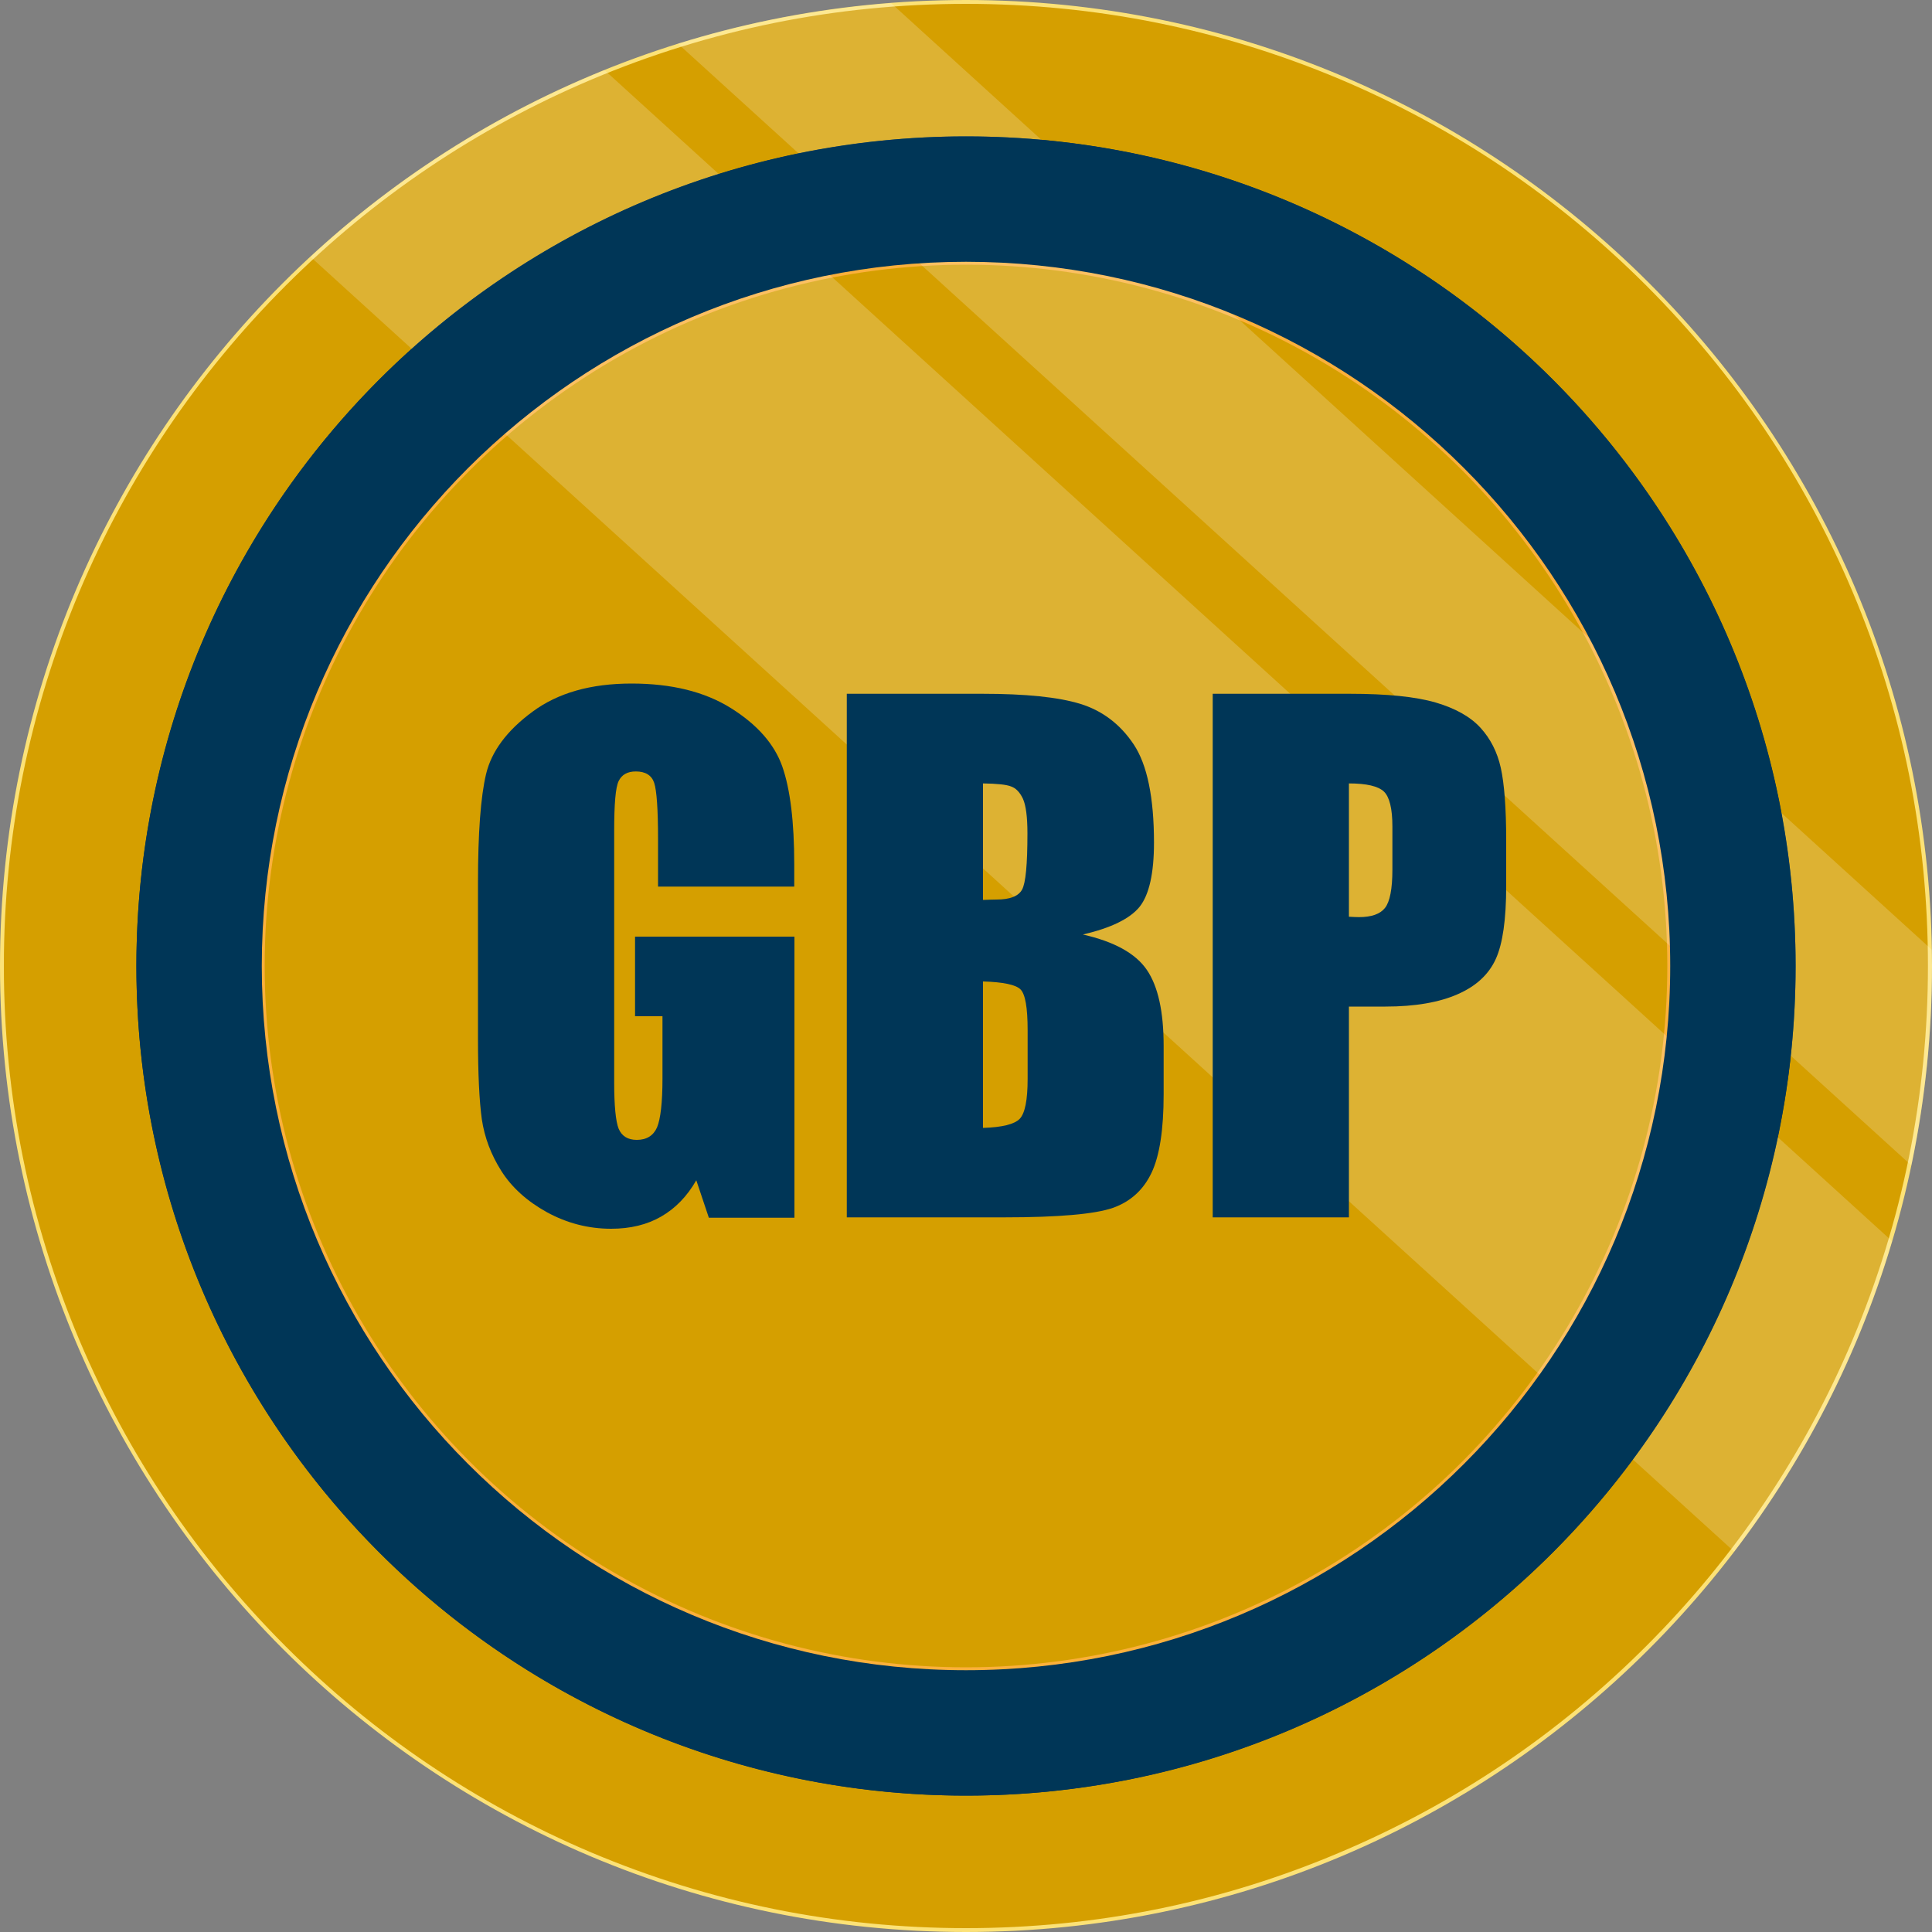
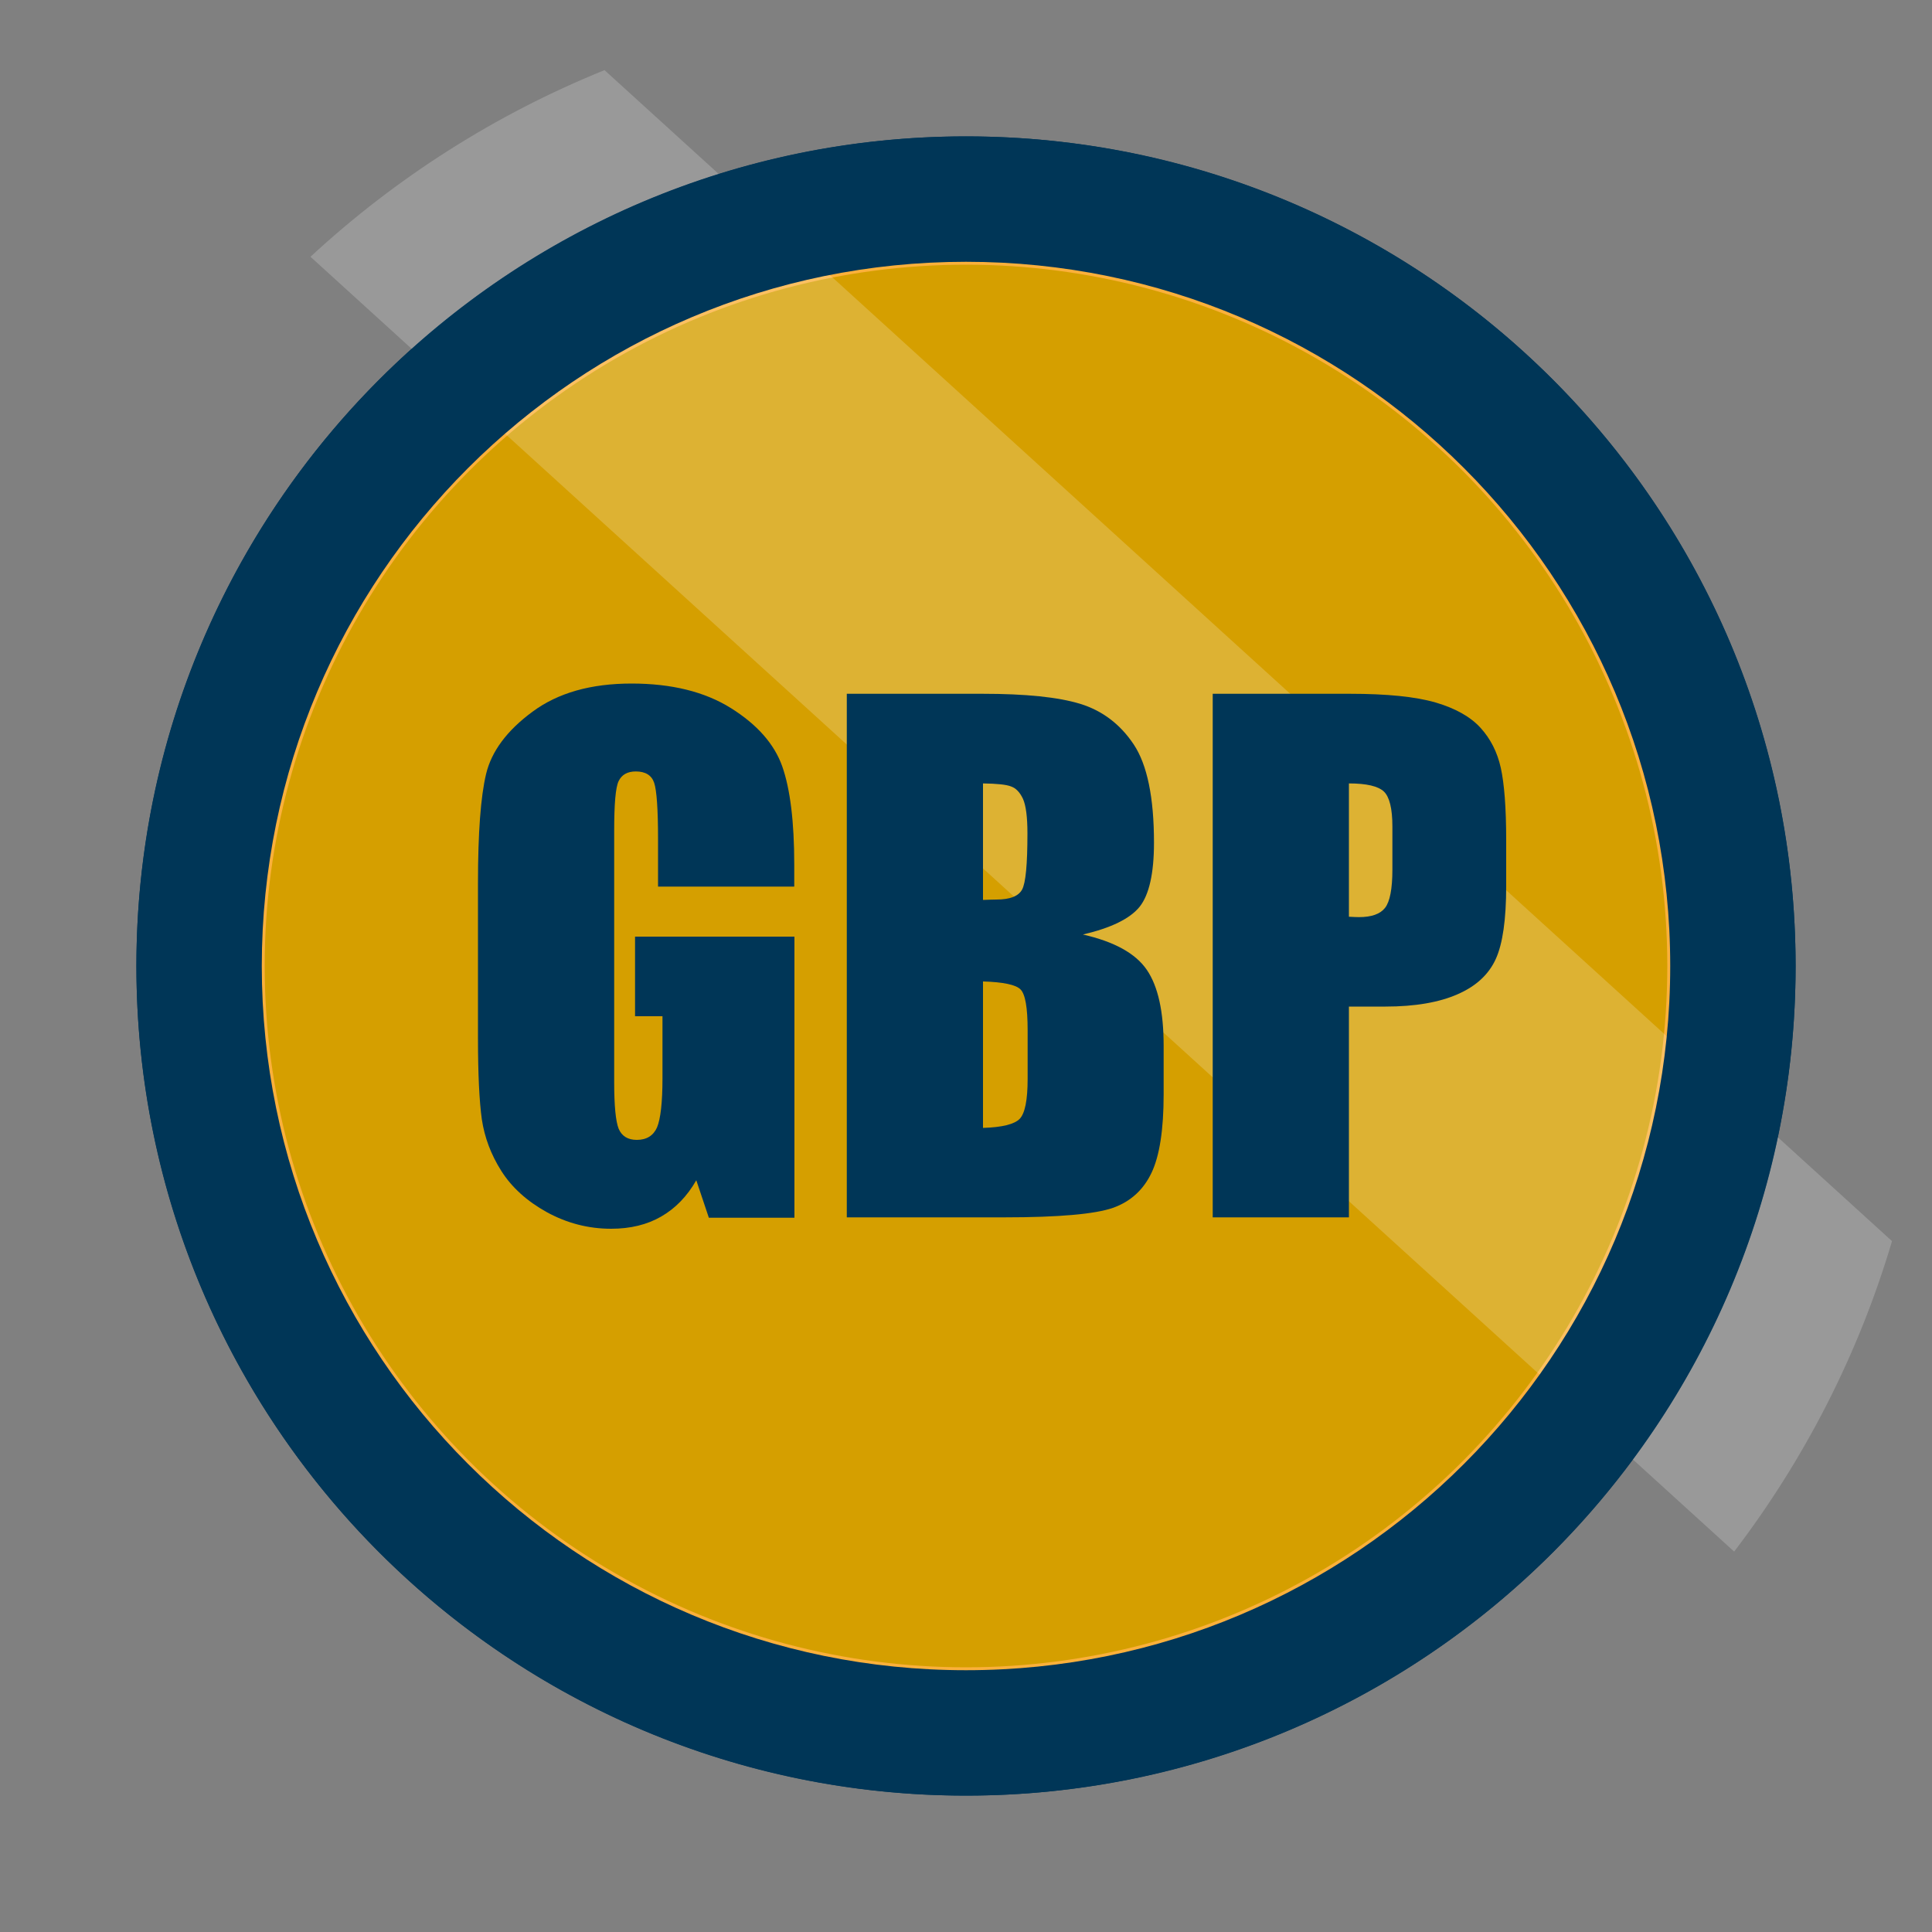
<svg xmlns="http://www.w3.org/2000/svg" version="1.1" id="Layer_1" x="0px" y="0px" viewBox="0 0 1000 1000" style="enable-background:new 0 0 1000 1000;" xml:space="preserve">
  <rect x="0" y="0" width="1000" height="1000" fill="#808080" stroke="none" />
  <style type="text/css">
	.st0{fill:#D59F00;}
	.st1{fill:#FCE277;}
	.st2{fill:#003657;}
	.st3{fill:#D59F00;stroke:#FBB03B;stroke-width:3;stroke-miterlimit:10;}
	.st4{opacity:0.2;fill:#FFFFFF;enable-background:new    ;}
	.st5{enable-background:new    ;}
</style>
  <g>
-     <path class="st0" d="M500,999c-67.4,0-132.7-13.2-194.2-39.2c-59.4-25.1-112.8-61.1-158.6-106.9c-45.9-45.9-81.9-99.2-107-158.7   C14.2,632.7,1,567.4,1,500s13.2-132.7,39.2-194.2c25.1-59.4,61.1-112.8,106.9-158.6s99.2-81.8,158.6-106.9   C367.3,14.2,432.6,1,500,1s132.7,13.2,194.2,39.2c59.4,25.1,112.8,61.1,158.6,106.9s81.8,99.2,106.9,158.6   c26,61.5,39.2,126.9,39.2,194.2s-13.2,132.7-39.2,194.2c-25.1,59.4-61.1,112.8-106.9,158.6c-45.8,45.8-99.2,81.8-158.6,106.9   C632.7,985.8,567.4,999,500,999z" />
-     <path class="st1" d="M500,2c67.2,0,132.4,13.2,193.8,39.1c59.3,25.1,112.6,61,158.3,106.7s81.6,99,106.7,158.3   c26,61.4,39.1,126.6,39.1,193.8s-13.2,132.4-39.1,193.8c-25.1,59.3-61,112.6-106.7,158.3s-99,81.6-158.3,106.7   C632.4,984.8,567.2,998,500,998s-132.4-13.2-193.8-39.1c-59.3-25.1-112.6-61-158.3-106.7s-81.6-99-106.7-158.3   C15.2,632.4,2,567.2,2,500s13.2-132.4,39.1-193.8c25.1-59.3,61-112.6,106.7-158.3s99-81.6,158.3-106.7C367.6,15.2,432.8,2,500,2    M500,0C223.9,0,0,223.9,0,500s223.9,500,500,500s500-223.9,500-500S776.1,0,500,0L500,0z" />
-   </g>
+     </g>
  <circle class="st2" cx="500" cy="500" r="429.4" />
  <circle class="st3" cx="500" cy="500" r="364.5" />
  <g>
-     <path class="st4" d="M350.9,22.6l638.4,580.6c7-33.3,10.7-67.8,10.7-103.2c0-2.9-0.2-5.7-0.2-8.5L461.2,1.6   C423.1,4.6,386.1,11.6,350.9,22.6z" />
    <path class="st4" d="M897.6,803.1c36.3-47.6,64.3-101.9,81.7-160.7L312.9,36.3c-56.6,22.9-108.1,55.8-152.2,96.6L897.6,803.1z" />
  </g>
  <path class="st2" d="M500,70.6C262.9,70.6,70.6,262.9,70.6,500S262.9,929.4,500,929.4S929.4,737.2,929.4,500S737.1,70.6,500,70.6z   M500,864.5c-201.3,0-364.5-163.2-364.5-364.5S298.7,135.5,500,135.5S864.5,298.7,864.5,500S701.3,864.5,500,864.5z" />
  <g class="st5">
    <path class="st2" d="M411.1,458.9h-70.5v-24.6c0-15.5-0.7-25.2-2-29.1c-1.3-3.9-4.5-5.9-9.5-5.9c-4.4,0-7.3,1.7-8.9,5   c-1.6,3.3-2.3,11.9-2.3,25.8v130.1c0,12.2,0.8,20.2,2.3,24c1.6,3.8,4.7,5.8,9.4,5.8c5.1,0,8.6-2.2,10.5-6.5   c1.8-4.4,2.8-12.8,2.8-25.4v-32.1h-14.2v-41.2h82.5v145.5h-44.3l-6.5-19.4c-4.8,8.4-10.9,14.6-18.2,18.8   c-7.3,4.2-15.9,6.3-25.9,6.3c-11.8,0-22.9-2.9-33.3-8.6c-10.3-5.7-18.2-12.9-23.5-21.3c-5.4-8.5-8.7-17.4-10.1-26.7   c-1.3-9.3-2-23.3-2-41.9v-80.5c0-25.9,1.4-44.7,4.2-56.4c2.8-11.7,10.8-22.5,24-32.2c13.2-9.8,30.3-14.6,51.3-14.6   c20.6,0,37.8,4.2,51.4,12.7c13.6,8.5,22.5,18.6,26.6,30.2c4.1,11.7,6.2,28.6,6.2,50.8V458.9z" />
    <path class="st2" d="M438.3,359.1h70.3c22.2,0,39,1.7,50.5,5.2c11.4,3.5,20.7,10.5,27.7,21c7,10.5,10.5,27.5,10.5,50.9   c0,15.8-2.5,26.9-7.4,33.1c-5,6.2-14.8,11-29.4,14.4c16.3,3.7,27.3,9.8,33.1,18.3c5.8,8.5,8.7,21.6,8.7,39.3v25.1   c0,18.3-2.1,31.9-6.3,40.7c-4.2,8.8-10.9,14.9-20,18.1c-9.2,3.2-27.9,4.9-56.2,4.9h-81.5V359.1z M508.8,405.5v60.3   c3-0.1,5.4-0.2,7-0.2c6.9,0,11.3-1.7,13.2-5.1c1.9-3.4,2.8-13.1,2.8-29.2c0-8.5-0.8-14.4-2.3-17.8c-1.6-3.4-3.6-5.5-6.1-6.4   C521,406.1,516.1,405.6,508.8,405.5z M508.8,508v75.8c9.9-0.3,16.3-1.9,19-4.7c2.7-2.8,4.1-9.7,4.1-20.6v-25.3   c0-11.6-1.2-18.6-3.7-21.1C525.8,509.7,519.3,508.3,508.8,508z" />
    <path class="st2" d="M627.7,359.1h71c19.2,0,34,1.5,44.3,4.5c10.3,3,18.1,7.4,23.3,13.1c5.2,5.7,8.7,12.6,10.5,20.7   c1.8,8.1,2.8,20.6,2.8,37.6v23.6c0,17.3-1.8,29.9-5.4,37.8c-3.6,7.9-10.1,14-19.7,18.2c-9.5,4.2-22,6.4-37.4,6.4h-18.9v109.1h-70.5   V359.1z M698.2,405.5v69c2,0.1,3.7,0.2,5.2,0.2c6.5,0,11-1.6,13.5-4.8c2.5-3.2,3.8-9.8,3.8-19.8v-22.3c0-9.3-1.5-15.3-4.4-18.1   C713.3,406.9,707.3,405.5,698.2,405.5z" />
  </g>
</svg>